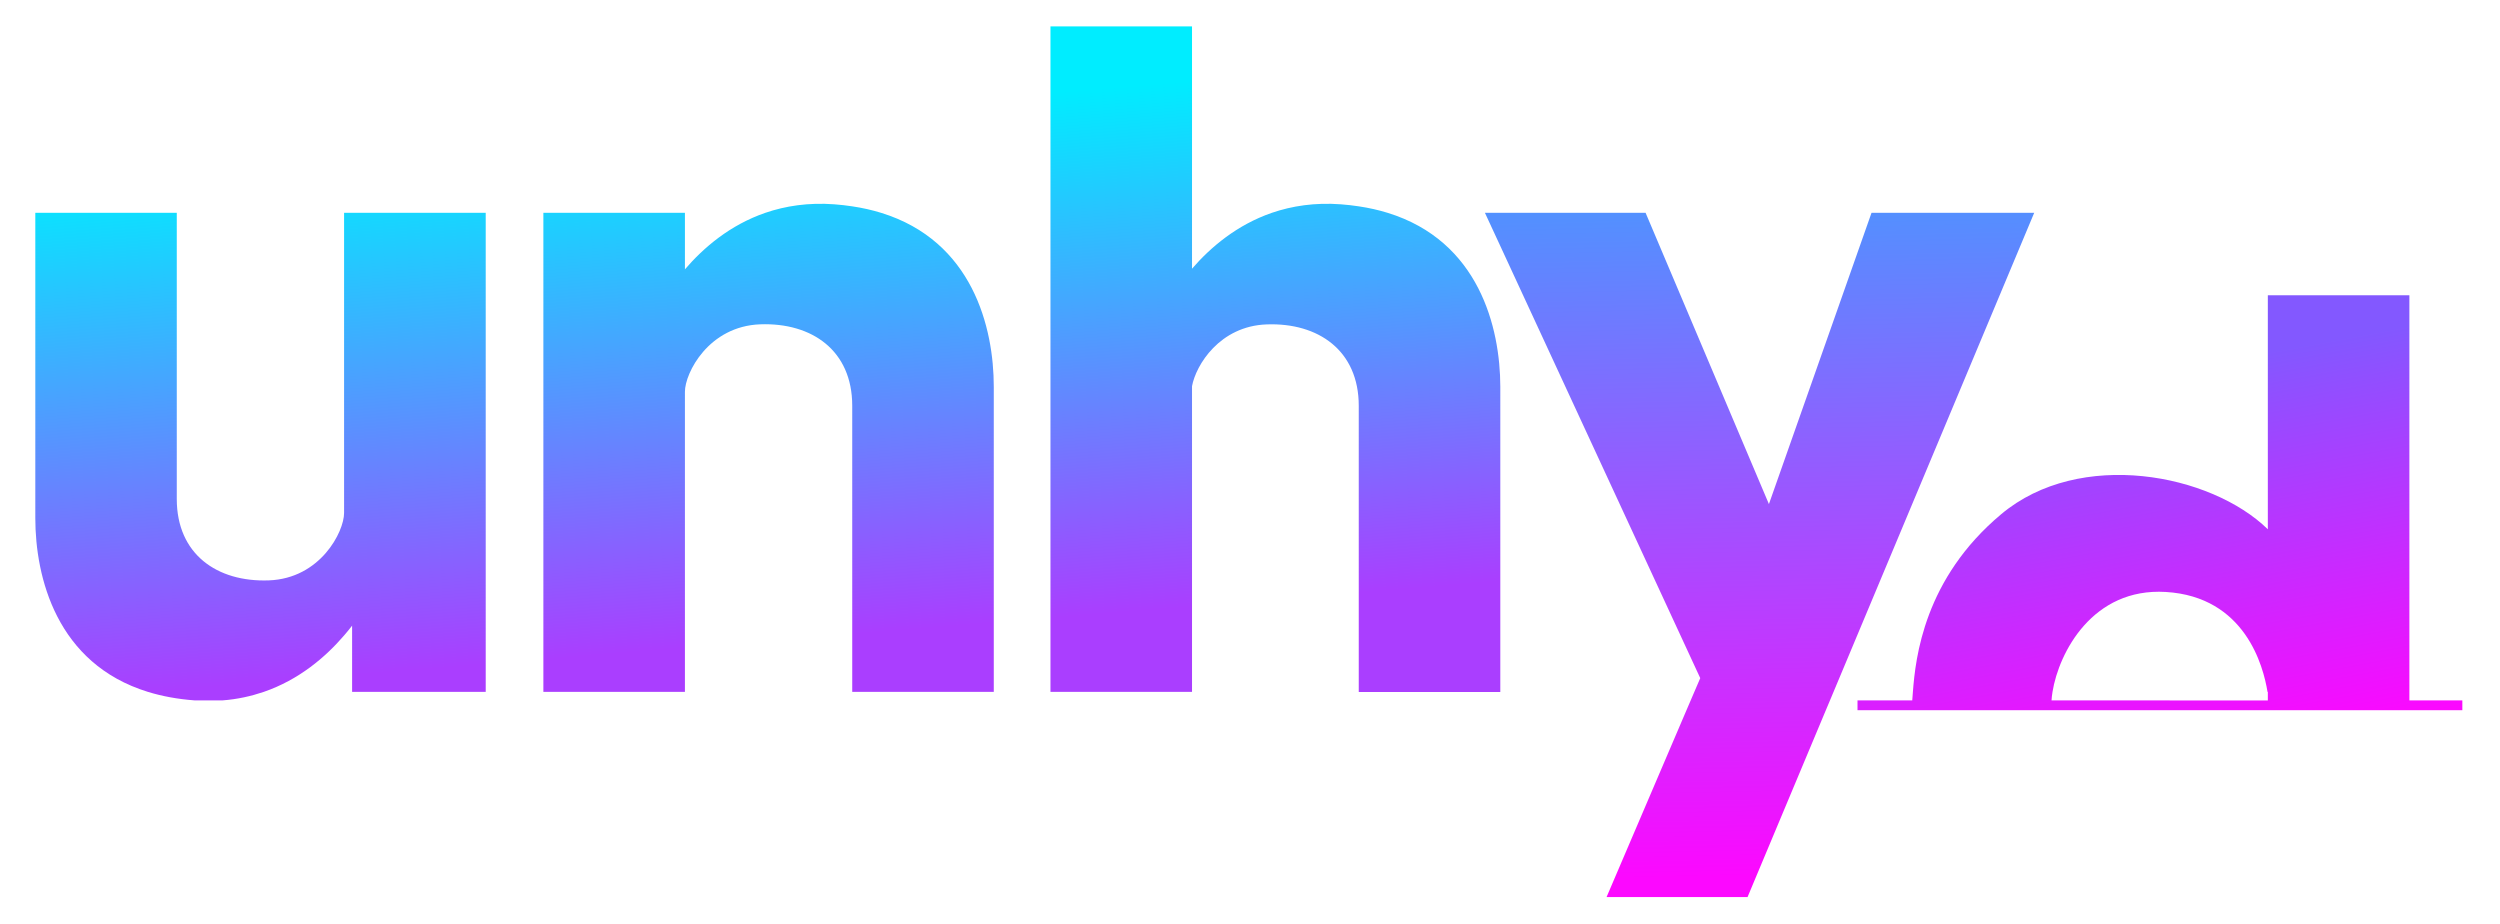
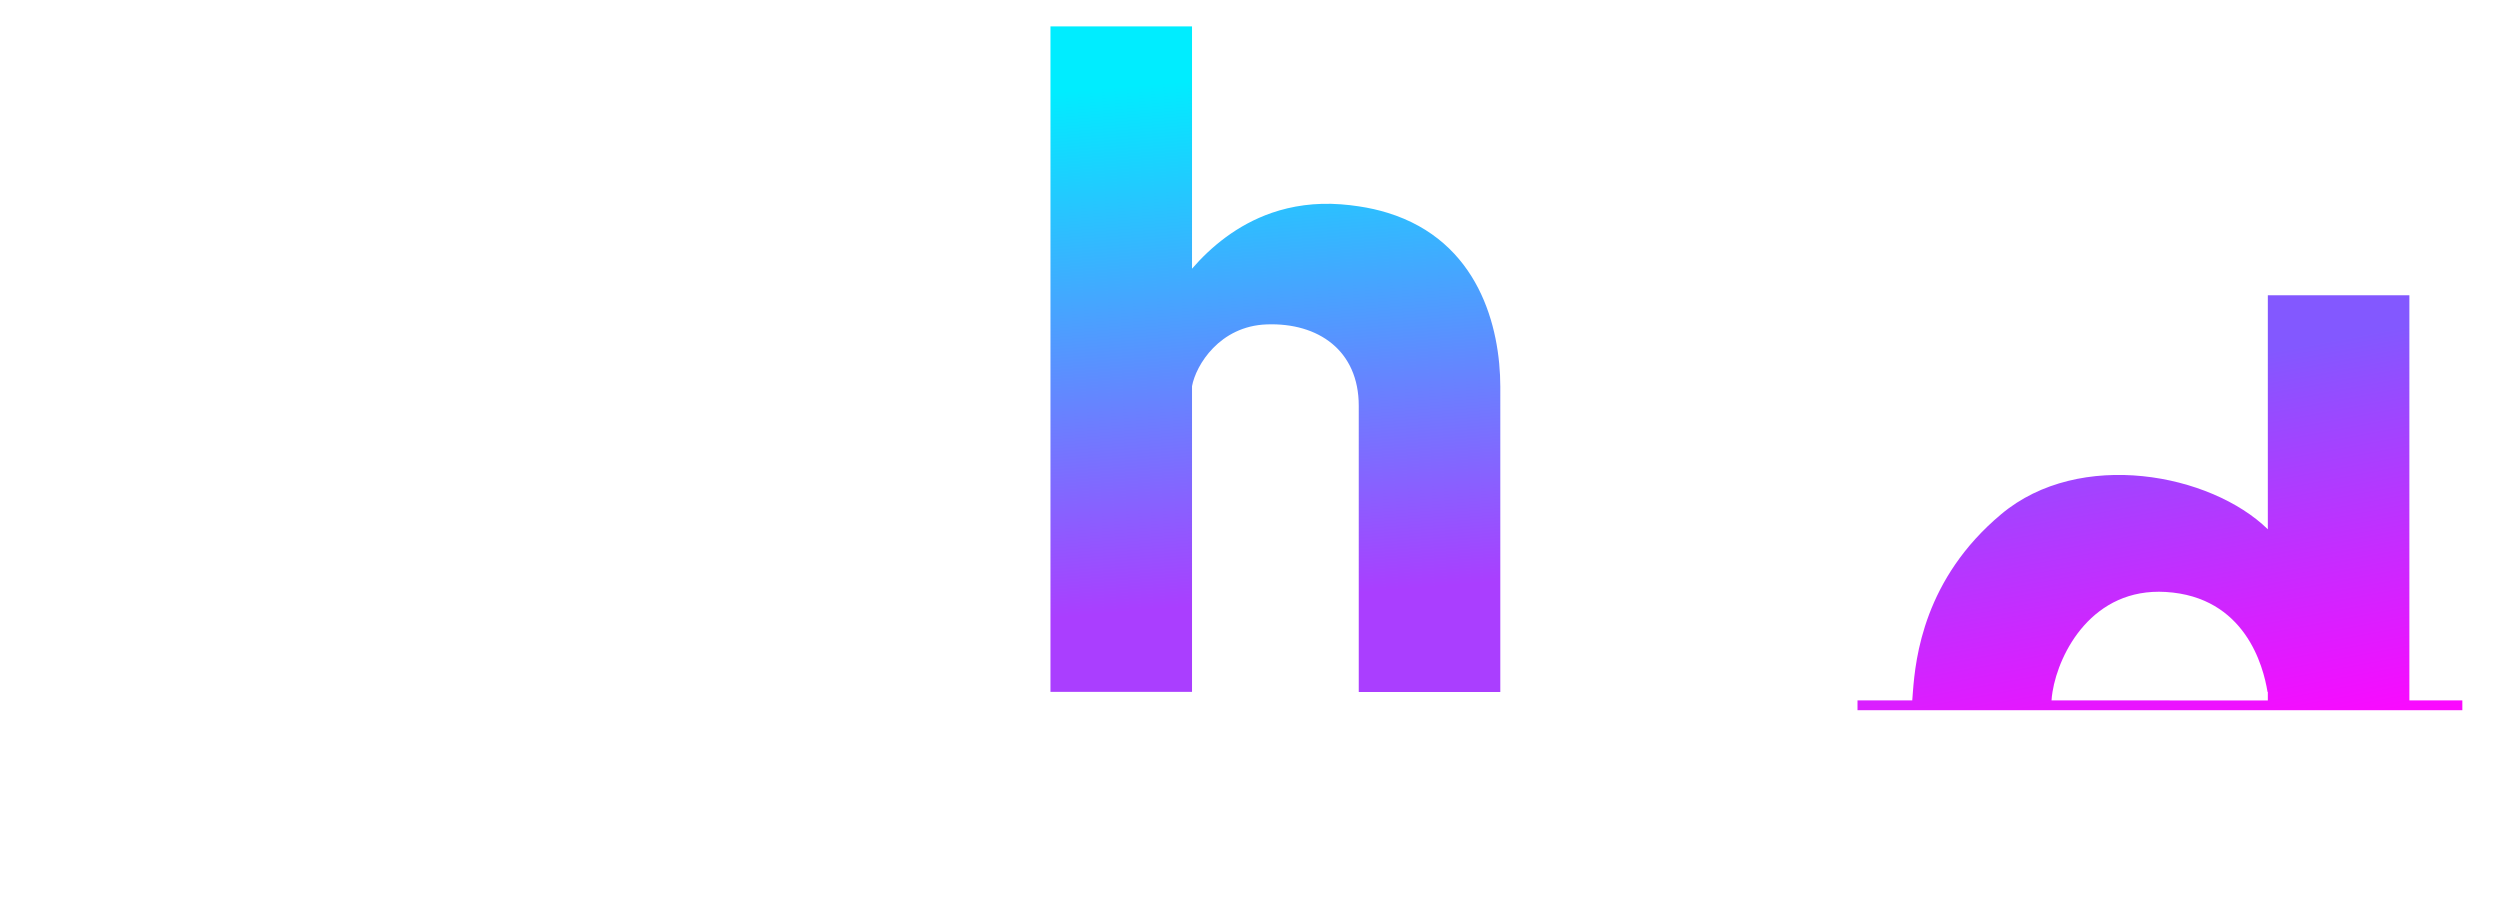
<svg xmlns="http://www.w3.org/2000/svg" version="1.1" x="0px" y="0px" viewBox="0 0 3087.2 1140.5" style="enable-background:new 0 0 3087.2 1140.5;" xml:space="preserve">
  <style type="text/css">
	.st0{fill:url(#SVGID_1_);}
	.st1{fill:url(#SVGID_2_);}
	.st2{fill:url(#SVGID_3_);}
	.st3{fill:url(#SVGID_4_);}
	.st4{fill:url(#SVGID_5_);}
</style>
  <g id="Layer_2">
    <g>
      <linearGradient id="SVGID_1_" gradientUnits="userSpaceOnUse" x1="2606.565" y1="470.269" x2="2693.193" y2="936.729">
        <stop offset="0" style="stop-color:#8358FF" />
        <stop offset="1" style="stop-color:#FC08FF" />
      </linearGradient>
      <path class="st0" d="M2975.3,864.9v-10.5V364.6h-174.8v289c-70.3-68.7-232.2-100-329.3-18.6c-95,79.5-105.8,176.9-109,219.4    c-0.3,4-0.5,7.5-0.8,10.5c-21.9,0-44.5,0-67.6,0c0,4.6,0,8.7,0,12.1c435.2,0,645.4,0,746.9,0c0-3.5,0-7.5,0-12.1    C3022.6,864.9,3001,864.9,2975.3,864.9z M2533.4,864.9c0.2-3.3,0.6-6.8,1.2-10.5c7.9-48.8,49.6-128.8,139.8-123.4    c97.9,5.8,120.6,91.5,125.7,123.4c0.1,0,0.3,0,0.4,0v2.8v7.8C2728.2,864.9,2640.3,864.9,2533.4,864.9z" />
      <linearGradient id="SVGID_2_" gradientUnits="userSpaceOnUse" x1="2172.263" y1="237.28" x2="2191.801" y2="1081.346">
        <stop offset="0" style="stop-color:#4E94FF" />
        <stop offset="1" style="stop-color:#FC08FF" />
      </linearGradient>
-       <path class="st1" d="M2311.1,262.8l-126.7,359.7l-152.3-359.7c-56.8,0-116.6,0-179.4,0c-6.3,0-12.6,0-19,0l19,41l246.9,533.6    l-7.3,17l-4.5,10.5l-5.2,12.1l-98.7,230.8c174.1,0,174.1,0,174.1,0l96.7-230.8l5.1-12.1l4.4-10.5L2512,262.8    C2451.2,262.8,2384.4,262.8,2311.1,262.8z" />
      <linearGradient id="SVGID_3_" gradientUnits="userSpaceOnUse" x1="1528.778" y1="94.938" x2="1581.553" y2="740.409">
        <stop offset="0" style="stop-color:#00EDFF" />
        <stop offset="1" style="stop-color:#AA3EFF" />
      </linearGradient>
      <path class="st2" d="M1713.5,262.8c-11-3.4-22.9-6.1-35.6-8c-7.1-1.1-14.4-1.9-22-2.5c-32.1-2.4-60.5,2-85.3,10.5    c-43.1,14.9-75.6,42.4-98.6,69v-69V32.6h-174.8v230.2v591.6c60.2,0,118.4,0,174.8,0V476.9c4.8-26.1,34.2-74.3,92.3-76.3    c63.7-2.3,113.6,32.3,113.6,100.5v353.4c60.8,0,119,0,174.8,0V477.6C1852.6,404.4,1826.4,297.6,1713.5,262.8z" />
      <linearGradient id="SVGID_4_" gradientUnits="userSpaceOnUse" x1="300.217" y1="195.387" x2="352.991" y2="840.858">
        <stop offset="0" style="stop-color:#00EDFF" />
        <stop offset="1" style="stop-color:#AA3EFF" />
      </linearGradient>
-       <path class="st3" d="M424.9,633.4c0,23.3-29.3,81-93,83.3c-63.8,2.3-113.6-32.3-113.6-100.5V262.8H43.6v376.8    c0,73.2,26.2,180,139.1,214.8c17.2,5.3,36.3,8.9,57.7,10.5c11.5,0,23,0,34.4,0c18.4-1.4,35.3-5.2,50.9-10.5    c43.6-15,76.3-43,99.3-69.8c3.5-4,6.8-8.1,9.8-12c0,52.9,0,73.7,0,81.8h165V262.8H424.9V633.4z" />
      <linearGradient id="SVGID_5_" gradientUnits="userSpaceOnUse" x1="907.129" y1="145.765" x2="959.903" y2="791.236">
        <stop offset="0" style="stop-color:#00EDFF" />
        <stop offset="1" style="stop-color:#AA3EFF" />
      </linearGradient>
-       <path class="st4" d="M1088,262.8c-11-3.4-22.9-6.1-35.6-8c-7.1-1.1-14.4-1.9-22-2.5c-32.1-2.4-60.5,2-85.3,10.5    c-43.6,15-76.3,43-99.3,69.8v-69.8c-3.3,0-6.5,0-9.8,0c-53.7,0-108.7,0-165,0v591.6c59.7,0,117.9,0,174.8,0V483.8    c0-23.3,29.3-81,93-83.3c63.8-2.3,113.6,32.3,113.6,100.5v353.4c60,0,118.2,0,174.8,0V477.6C1227.2,404.4,1201,297.6,1088,262.8z" />
    </g>
  </g>
  <g id="Layer_5">
</g>
</svg>